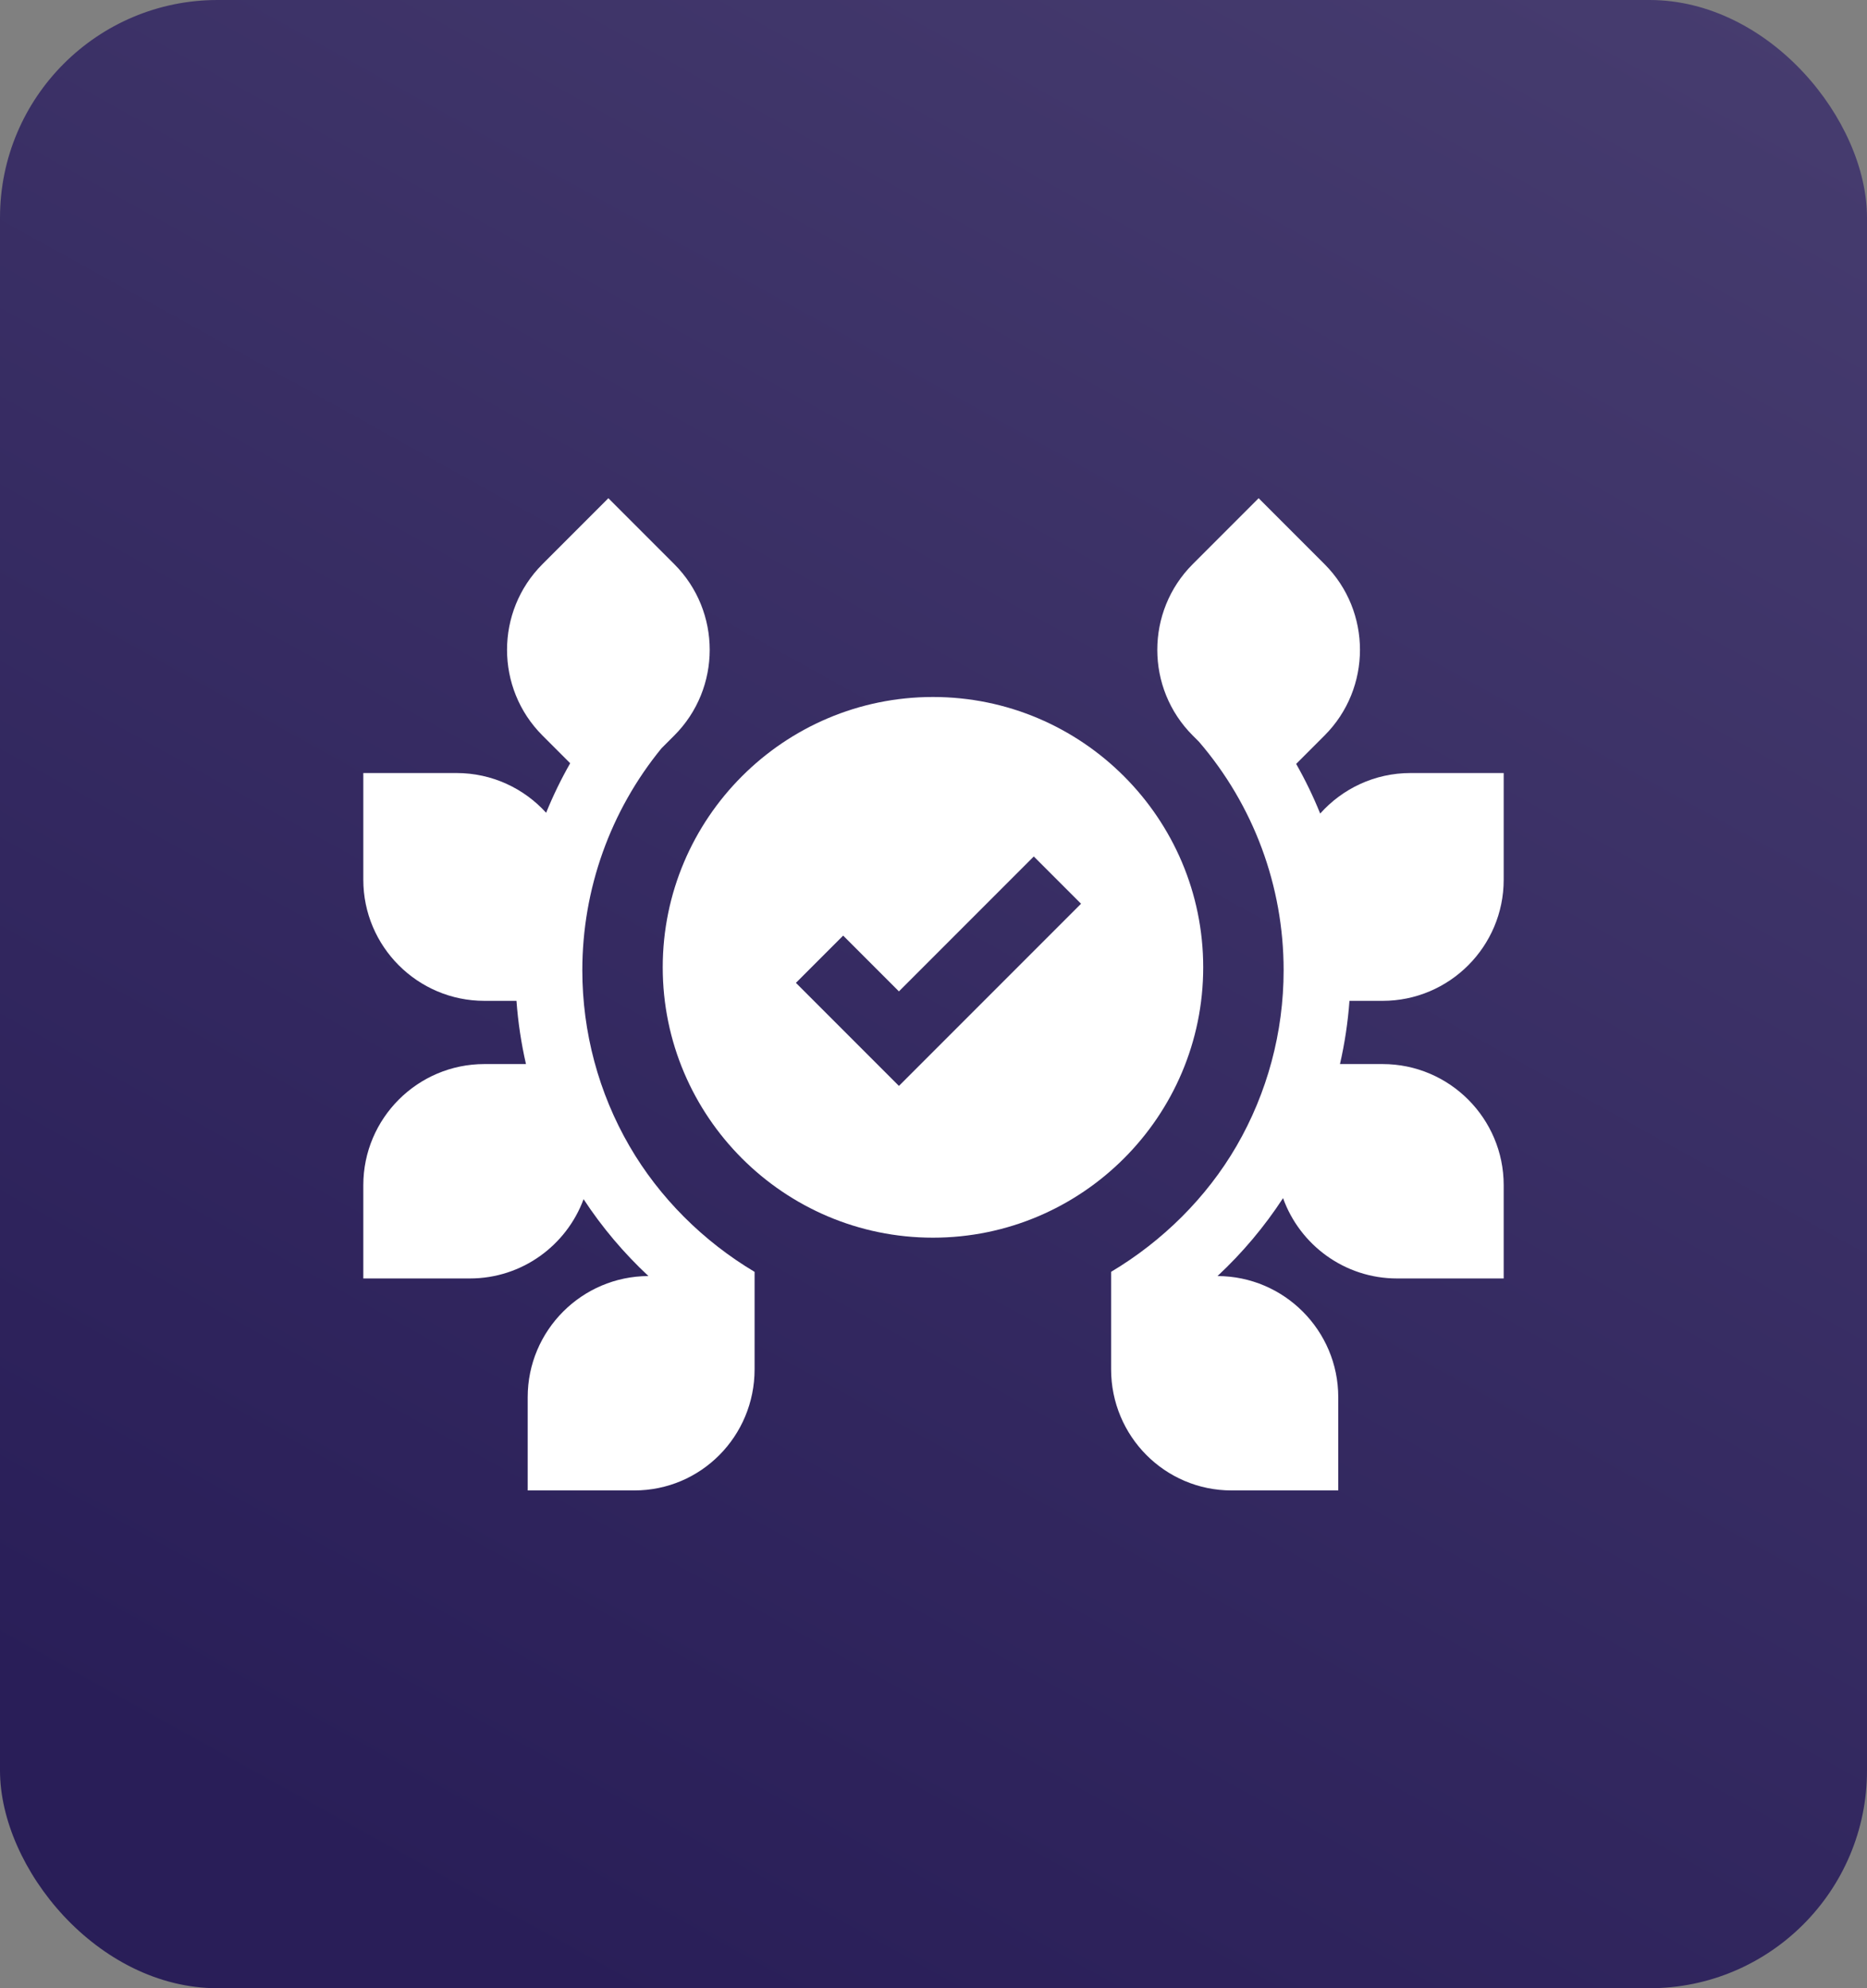
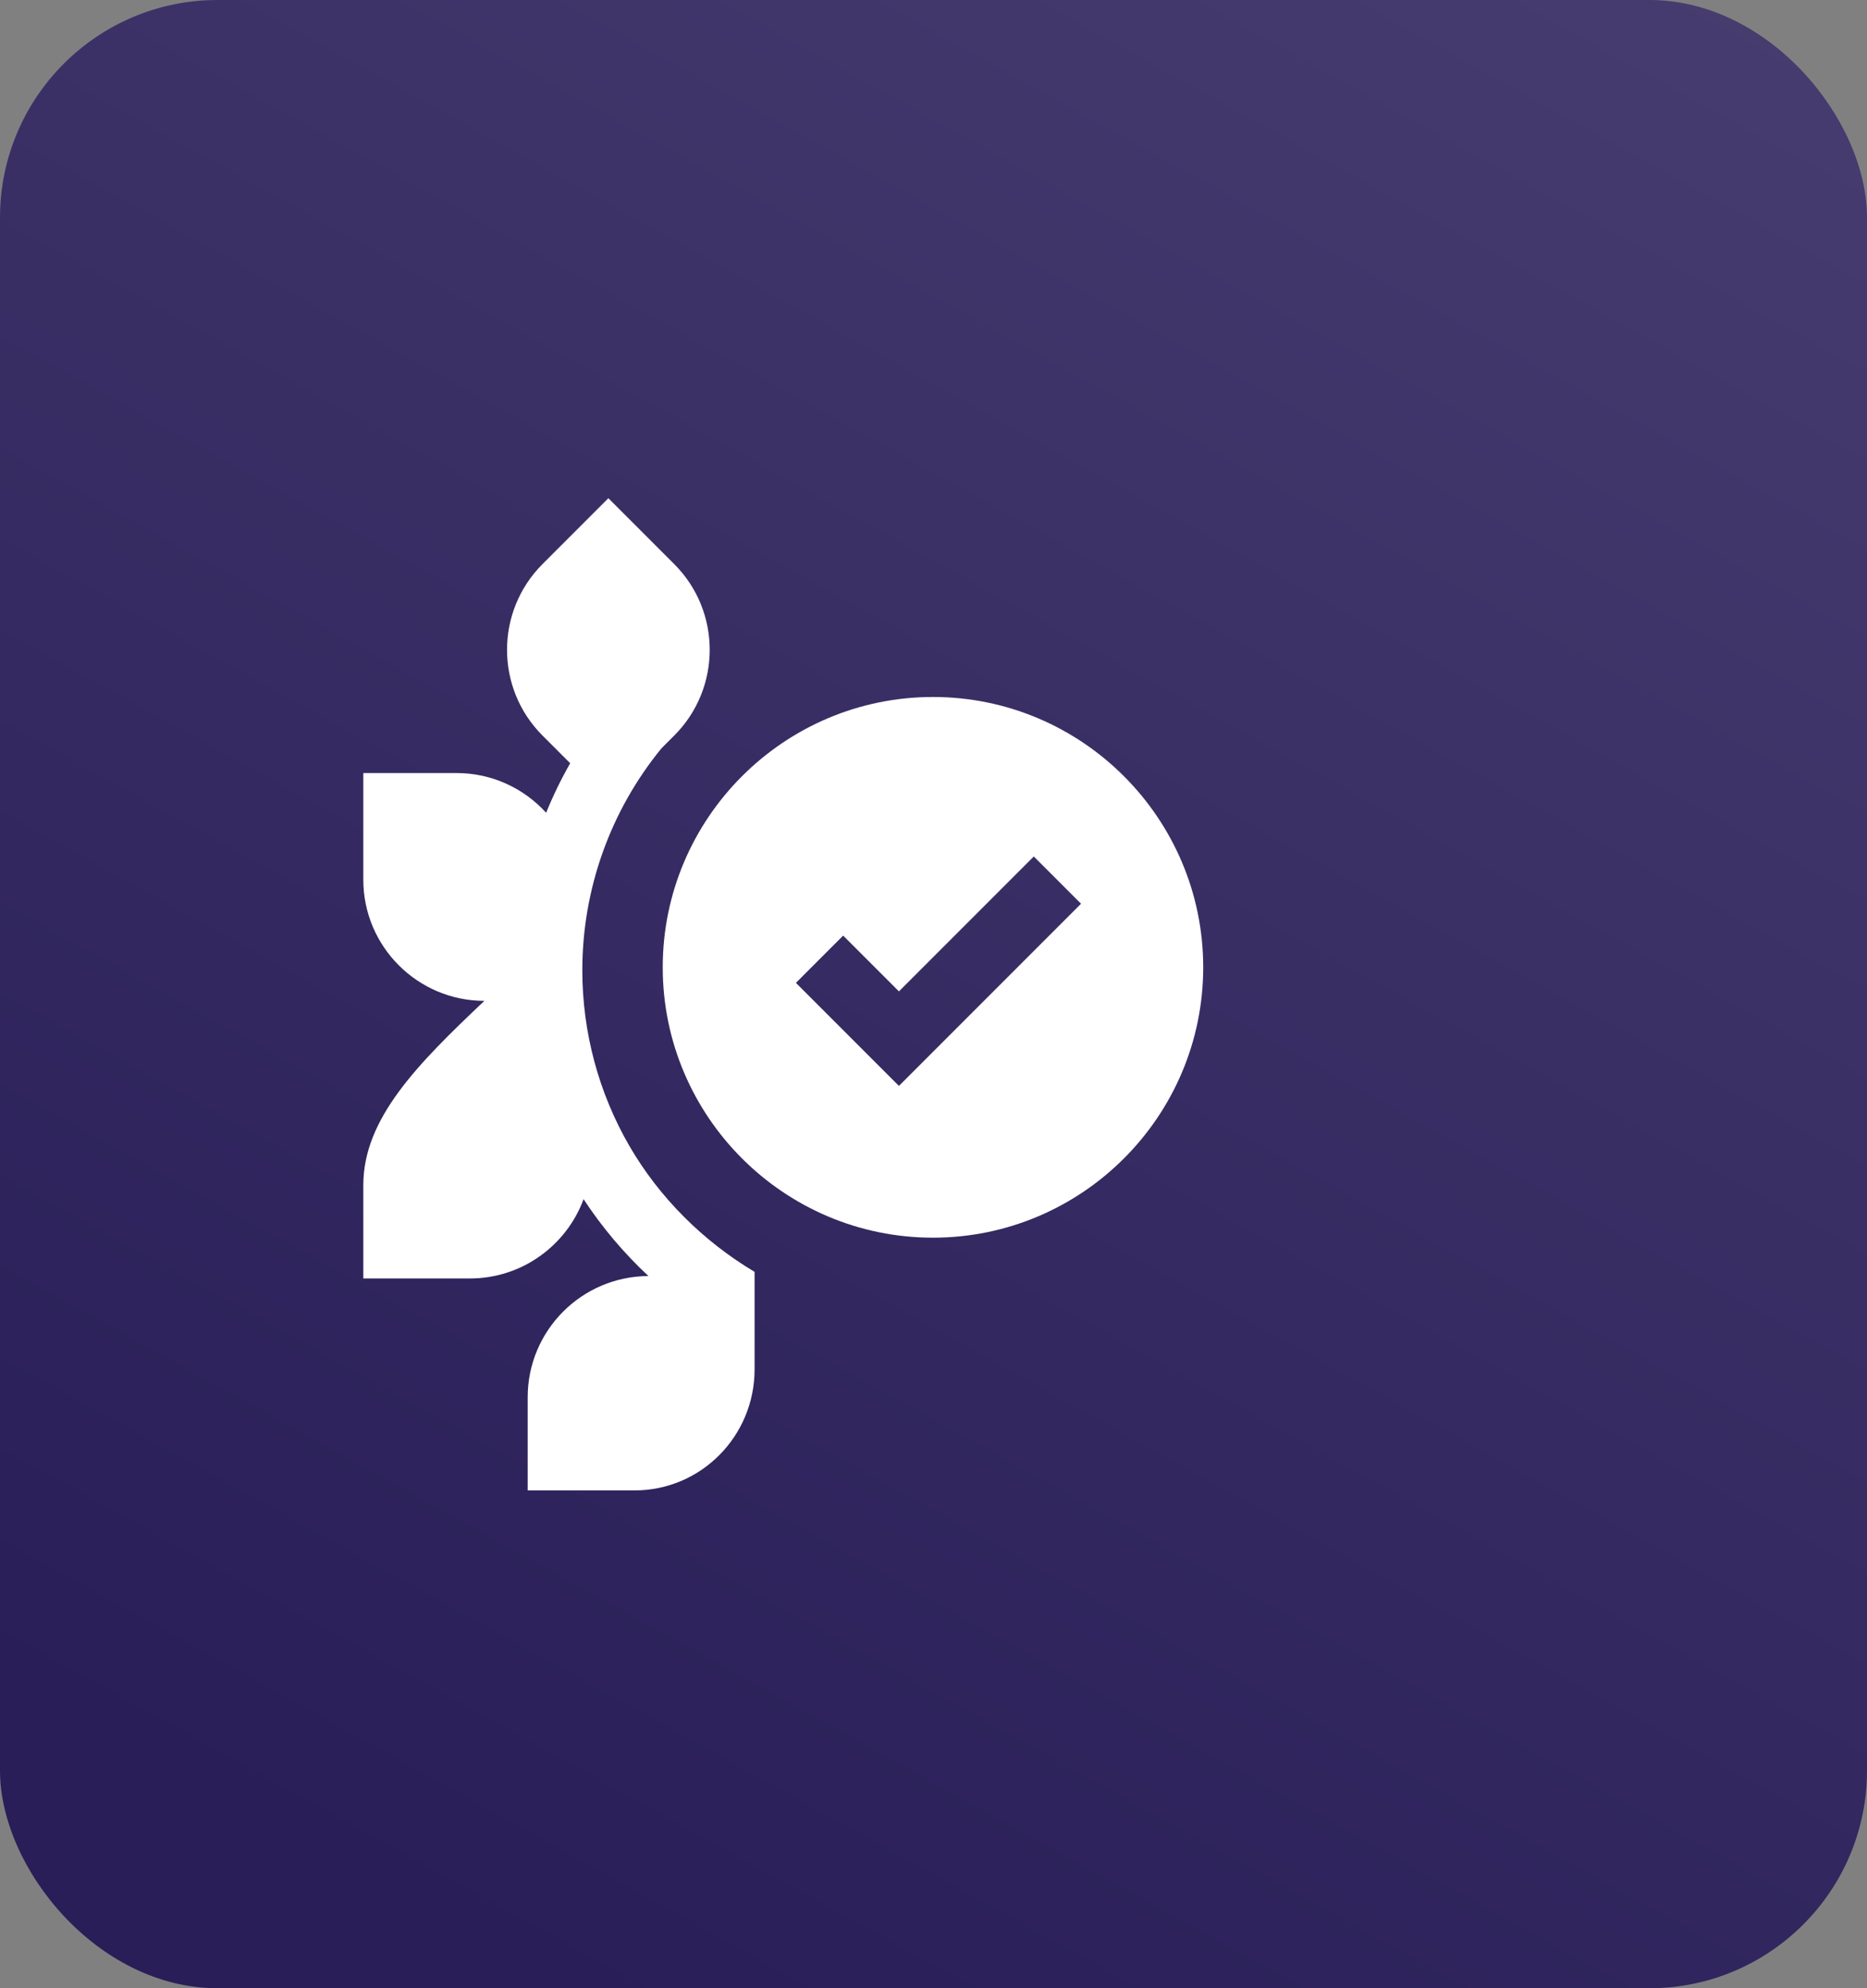
<svg xmlns="http://www.w3.org/2000/svg" width="2960" height="3151" viewBox="0 0 2960 3151" fill="none">
  <rect x="0" y="0" width="2960" height="3151" fill="#808080" stroke="none" />
  <rect width="2960" height="3151" rx="345" fill="url(#paint0_linear_2_38)" />
-   <path d="M2192.04 1586.16C2297.89 1586.16 2384 1500.05 2384 1394.2V1225.13H2236.18C2179.35 1225.13 2128.24 1249.97 2093.06 1289.34C2082.14 1262.33 2069.42 1236.04 2054.97 1210.64L2100 1165.6C2174.85 1090.76 2174.85 968.976 2100 894.128L1995.47 789.6L1890.95 894.128C1816.1 968.973 1816.1 1090.76 1890.95 1165.6L1900.88 1175.53C1987.55 1276.33 2035.1 1404.23 2035.1 1537.73C2035.1 1635.79 2009.24 1732.16 1960.31 1816.43C1912.8 1898.26 1842.88 1967.14 1761.59 2015.61V2170.12C1761.59 2275.97 1846.78 2362.09 1952.63 2362.09H2121.71V2214.26C2121.71 2108.6 2035.88 2022.61 1930.27 2022.32C1969.72 1985.57 2004.67 1944.08 2034.19 1898.81C2060.79 1972.95 2131.75 2026.14 2214.93 2026.14H2384V1878.32C2384 1772.47 2297.89 1686.35 2192.04 1686.35H2124.43C2131.98 1653.47 2137.01 1619.98 2139.48 1586.16H2192.04Z" fill="white" />
-   <path d="M998.051 1816.48C949.105 1732.2 923.231 1635.81 923.231 1537.73C923.231 1409.16 967.686 1284.99 1048.74 1185.91L1069.05 1165.6C1143.9 1090.75 1143.9 968.97 1069.05 894.121L964.529 789.593L860.004 894.121C785.156 968.966 785.156 1090.75 860.004 1165.6L903.997 1209.59C889.543 1234.92 876.813 1261.14 865.852 1288.08C830.712 1249.42 780.053 1225.12 723.822 1225.12H576V1394.2C576 1500.04 662.113 1586.16 767.962 1586.16H818.84C821.316 1619.97 826.344 1653.47 833.894 1686.35H767.962C662.113 1686.35 576 1772.46 576 1878.31V2026.13H745.069C827.623 2026.13 898.163 1973.75 925.219 1900.48C954.507 1945.1 989.093 1986.02 1028.05 2022.31C922.447 2022.6 836.624 2108.59 836.624 2214.26V2362.08H1005.7C1111.55 2362.08 1196.35 2275.97 1196.35 2170.12V2015.67C1115.01 1967.21 1045.59 1898.33 998.051 1816.48Z" fill="white" />
+   <path d="M998.051 1816.48C949.105 1732.2 923.231 1635.81 923.231 1537.73C923.231 1409.16 967.686 1284.99 1048.74 1185.91L1069.05 1165.6C1143.9 1090.75 1143.9 968.97 1069.05 894.121L964.529 789.593L860.004 894.121C785.156 968.966 785.156 1090.75 860.004 1165.6L903.997 1209.59C889.543 1234.92 876.813 1261.14 865.852 1288.08C830.712 1249.42 780.053 1225.12 723.822 1225.12H576V1394.2C576 1500.04 662.113 1586.16 767.962 1586.16H818.84H767.962C662.113 1686.35 576 1772.46 576 1878.31V2026.13H745.069C827.623 2026.13 898.163 1973.75 925.219 1900.48C954.507 1945.1 989.093 1986.02 1028.05 2022.31C922.447 2022.6 836.624 2108.59 836.624 2214.26V2362.08H1005.7C1111.55 2362.08 1196.35 2275.97 1196.35 2170.12V2015.67C1115.01 1967.21 1045.59 1898.33 998.051 1816.48Z" fill="white" />
  <path d="M1907.61 1533.05C1907.61 1296.8 1715.41 1104.6 1479.16 1104.6C1242.91 1104.6 1050.71 1296.8 1050.71 1533.05C1050.71 1769.3 1242.91 1961.5 1479.16 1961.5C1715.41 1961.5 1907.61 1769.3 1907.61 1533.05ZM1425.19 1720.98L1261.87 1557.66L1336.77 1482.75L1425.19 1571.17L1639.01 1357.35L1713.92 1432.26L1425.19 1720.98Z" fill="white" />
  <defs>
    <linearGradient id="paint0_linear_2_38" x1="3103.5" y1="-239.5" x2="1147.79" y2="3290.33" gradientUnits="userSpaceOnUse">
      <stop stop-color="#493F71" />
      <stop offset="1" stop-color="#291E58" />
    </linearGradient>
  </defs>
</svg>